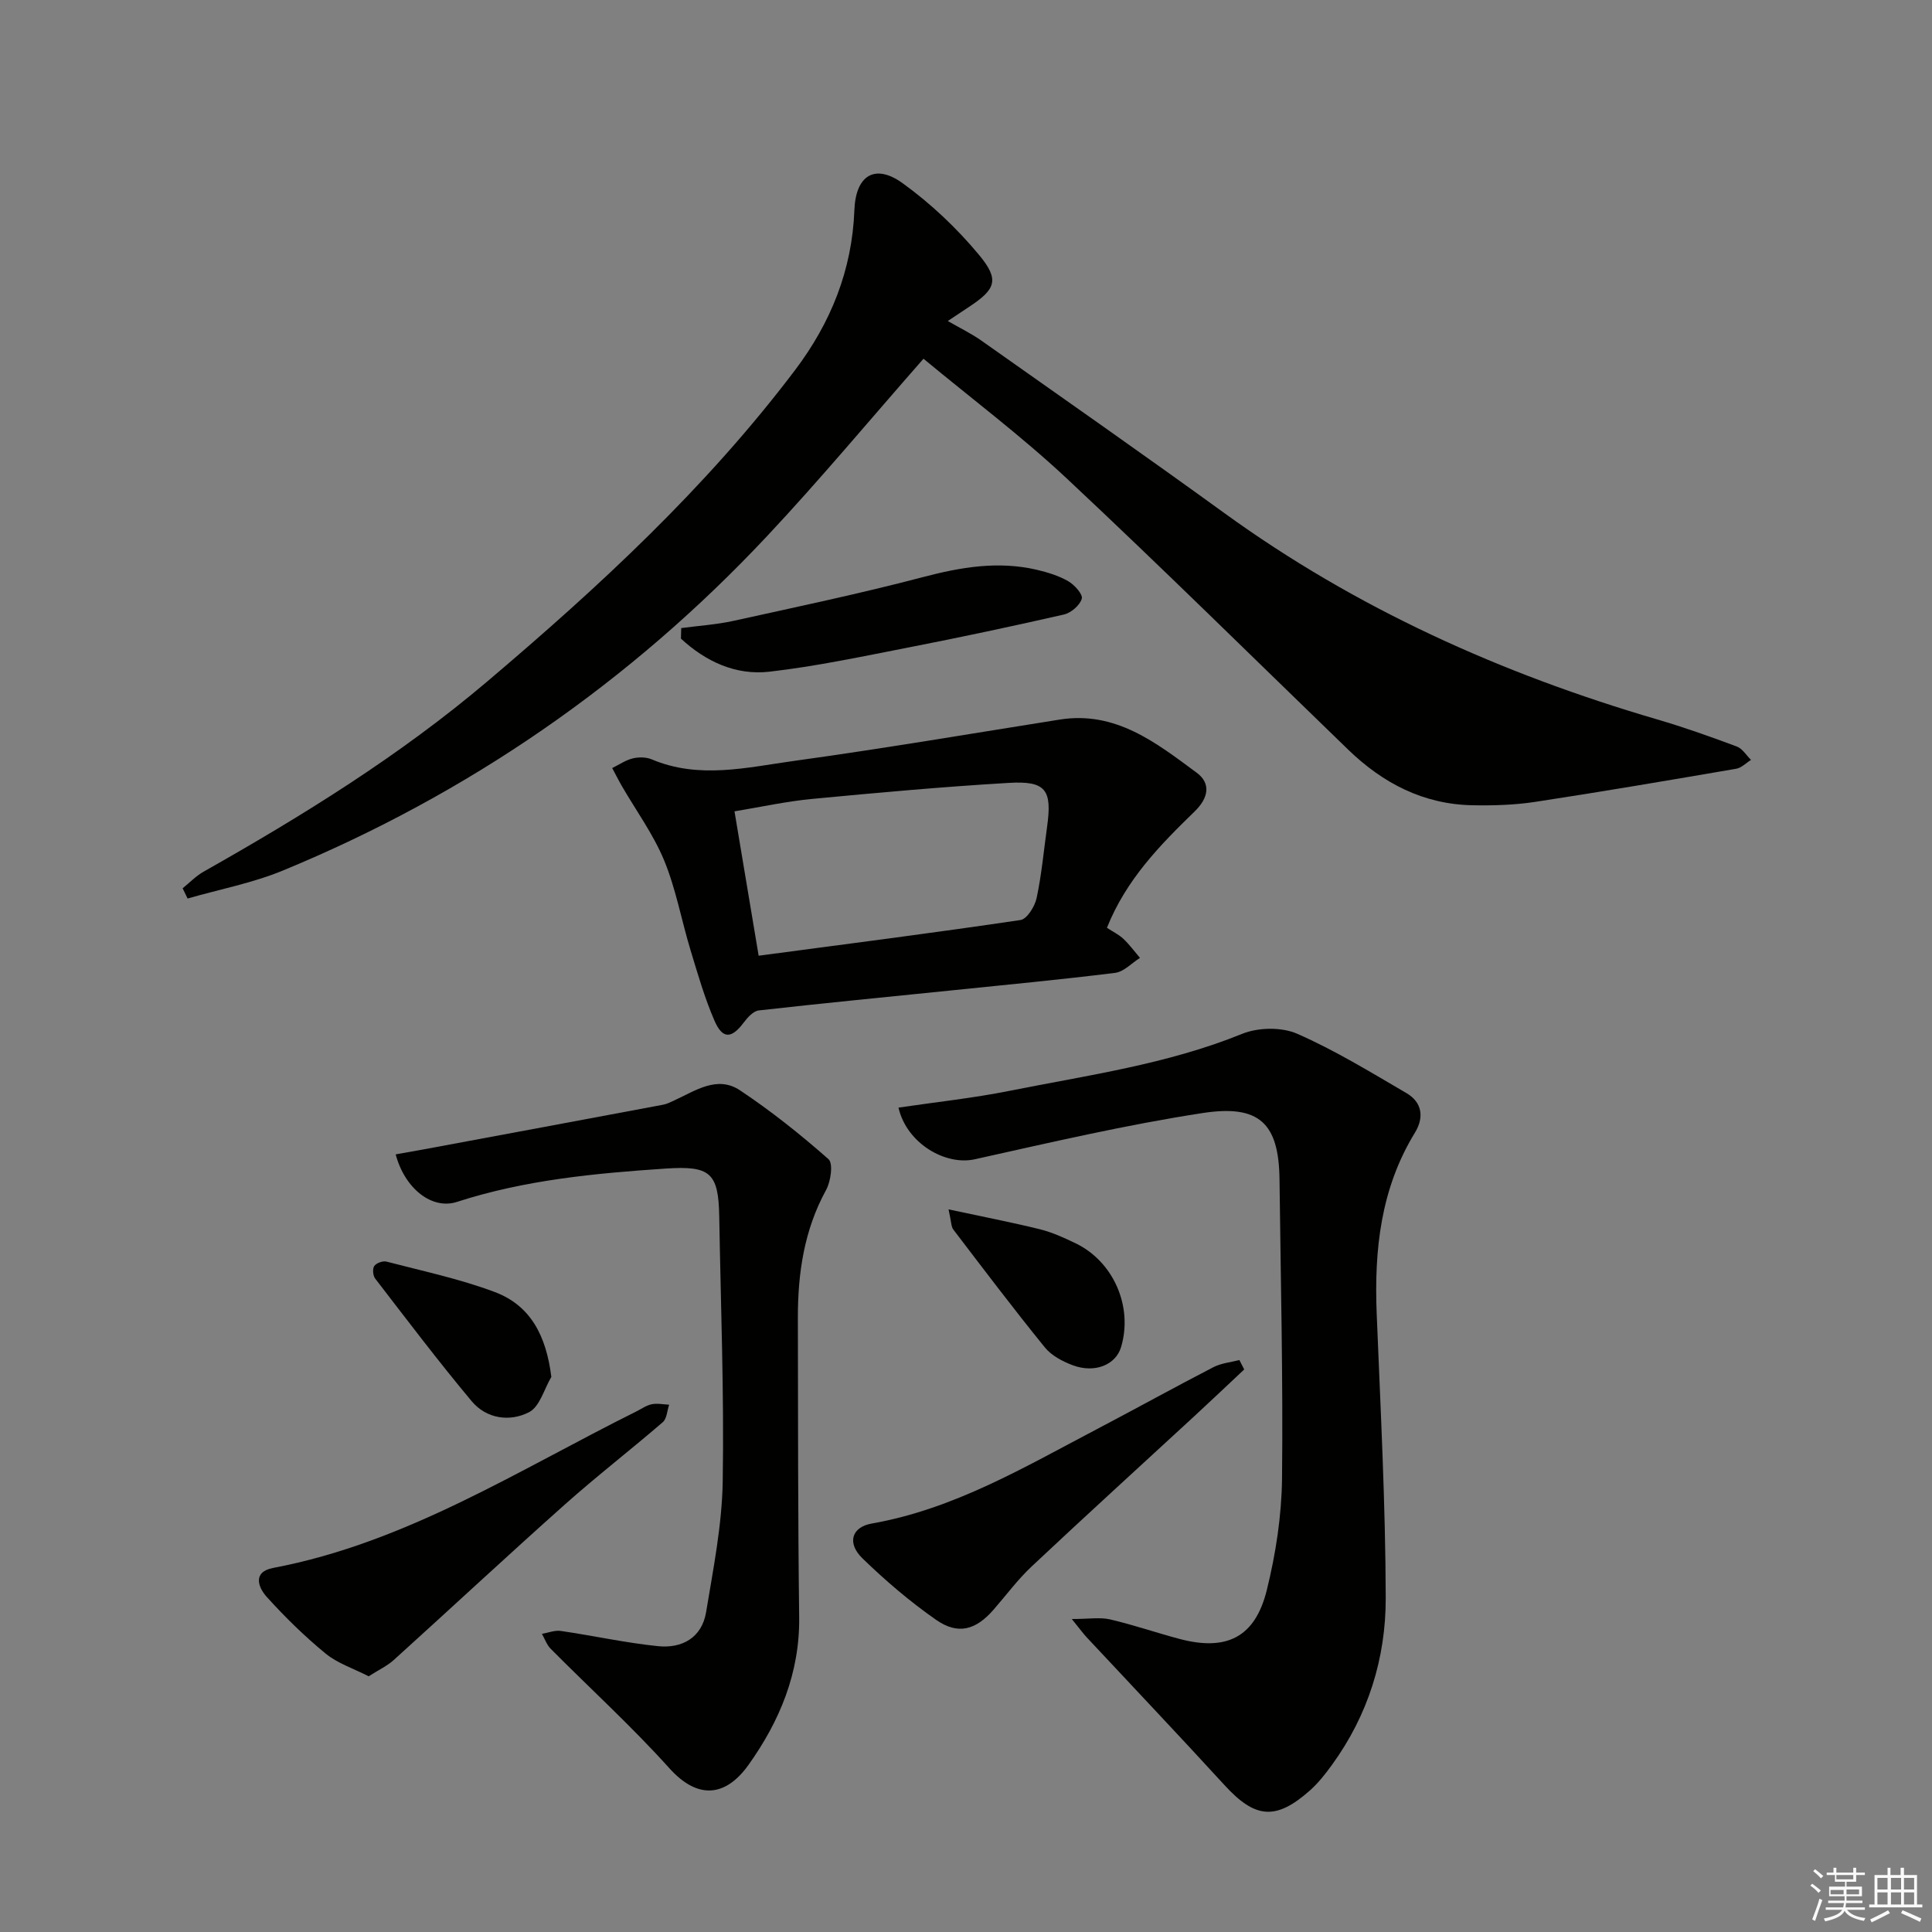
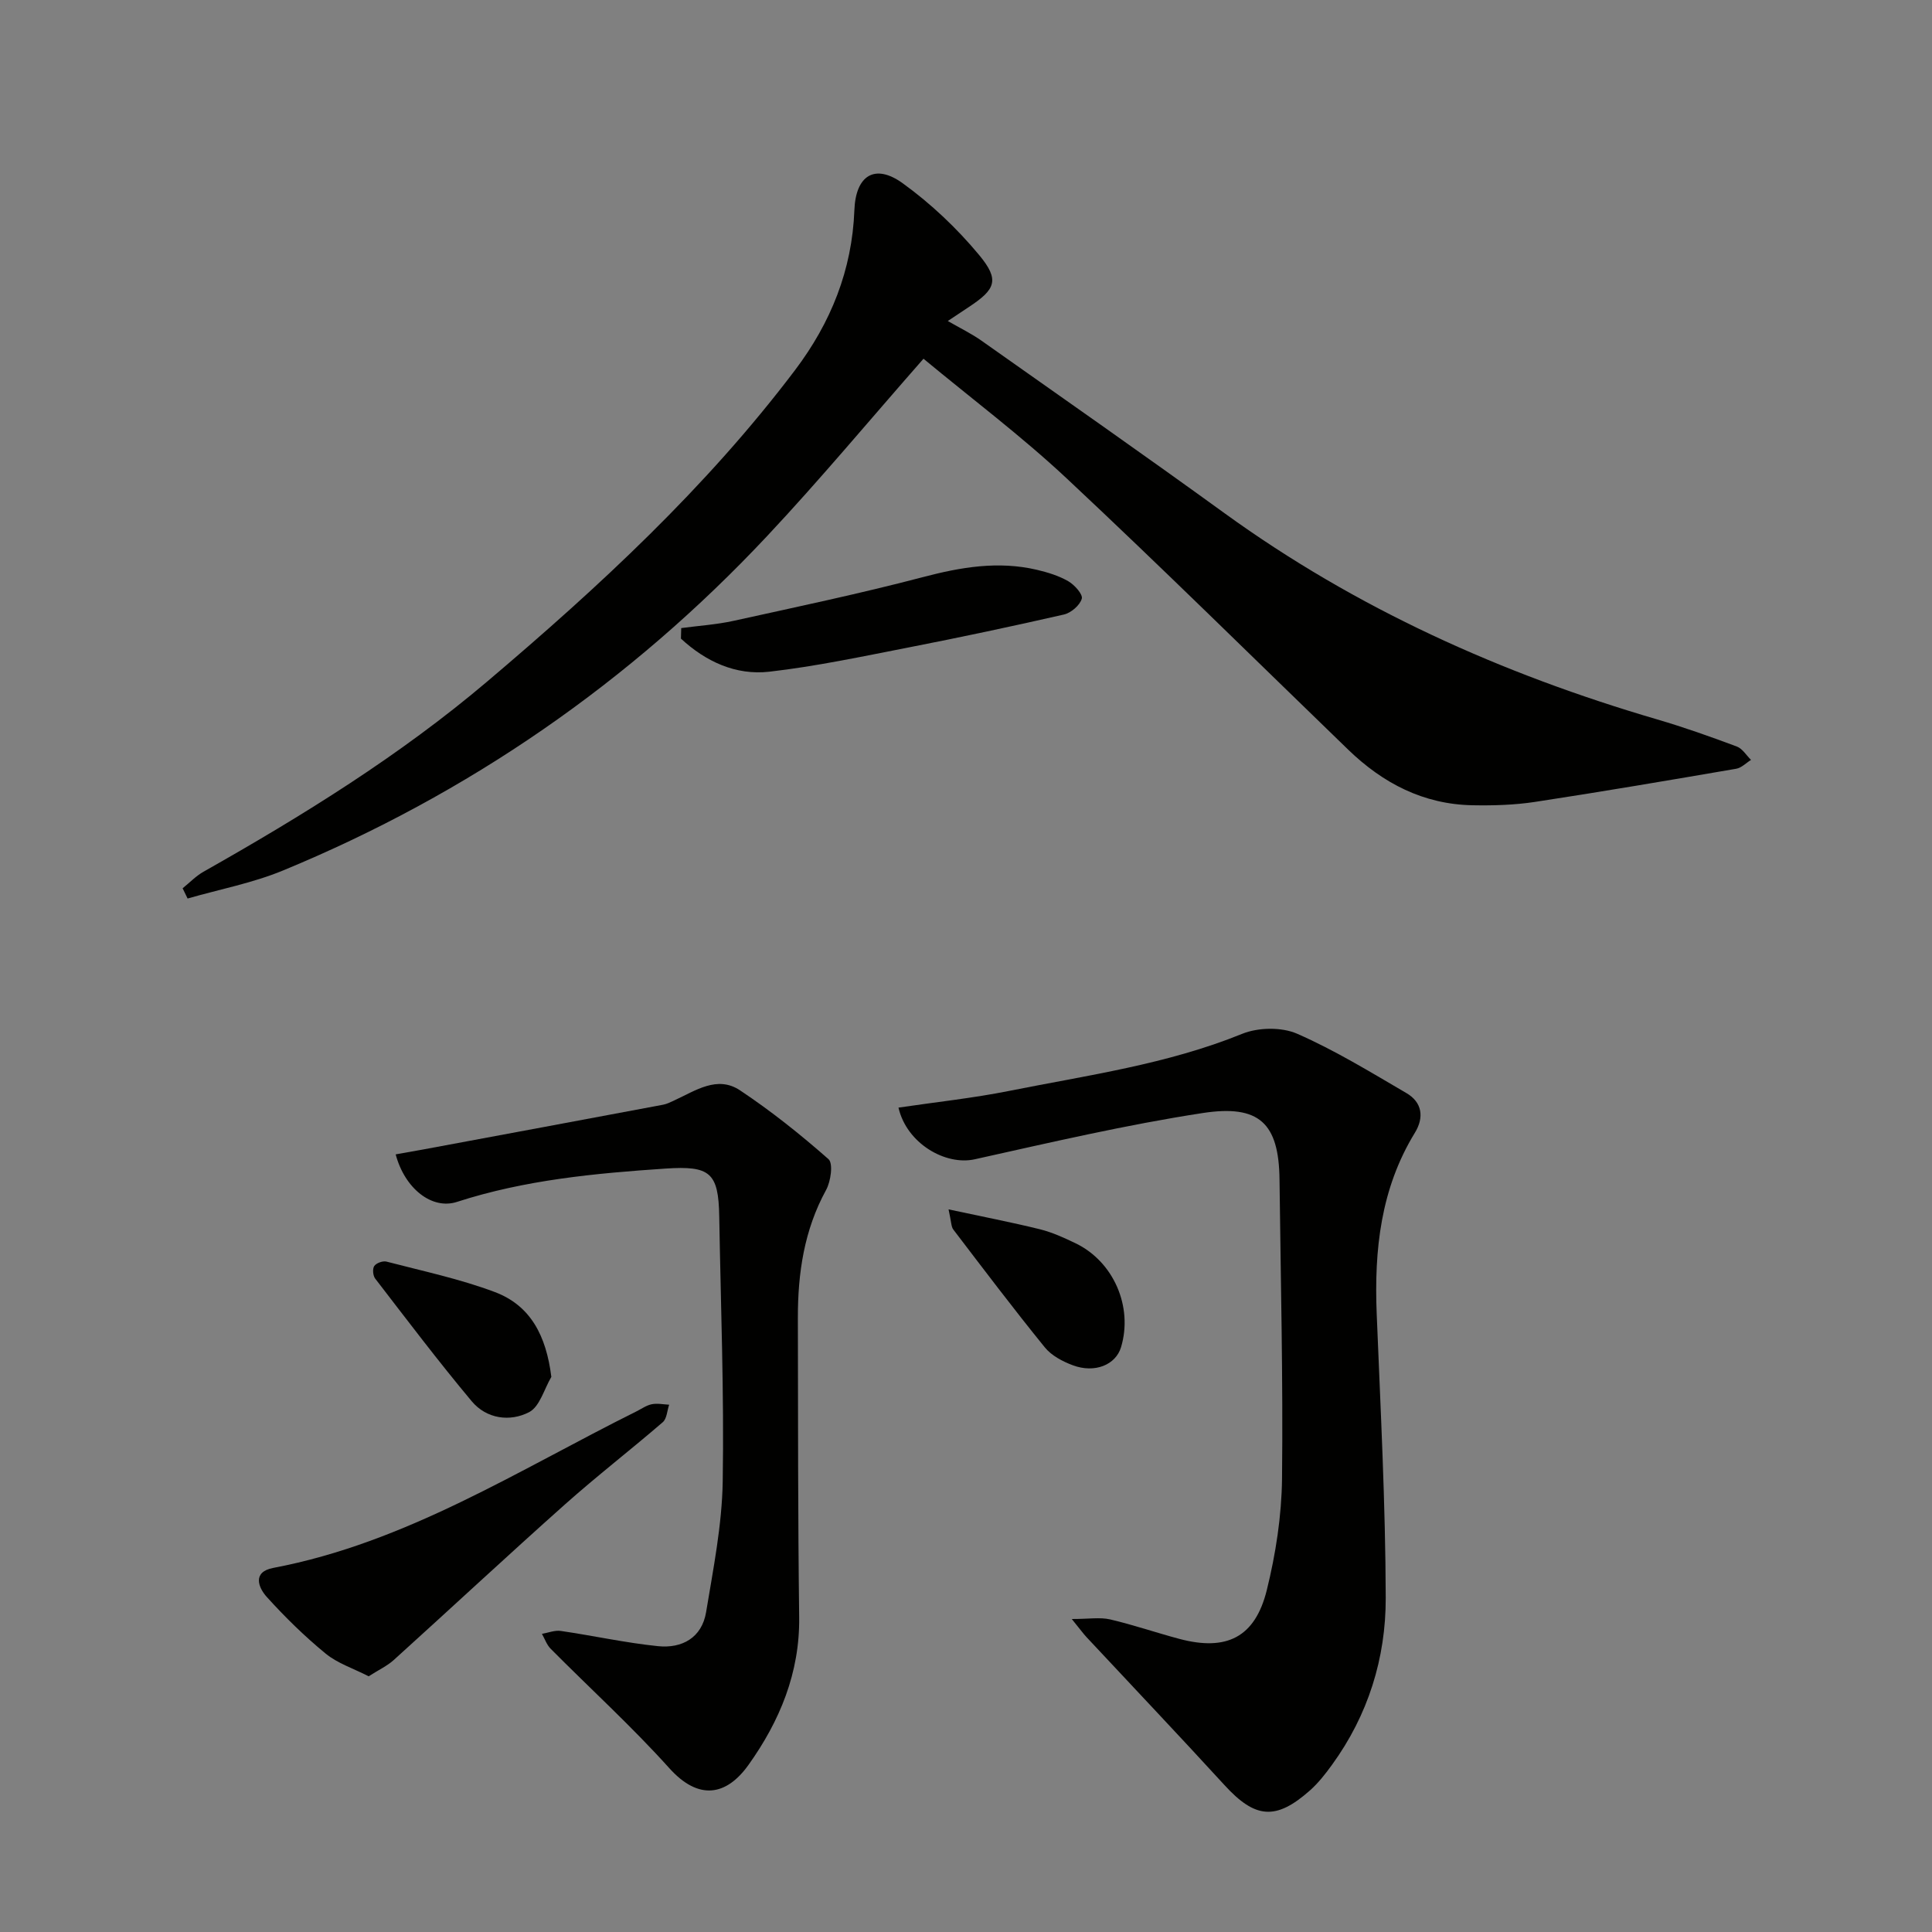
<svg xmlns="http://www.w3.org/2000/svg" enable-background="new 0 0 400 400" viewBox="0 0 400 400">
  <rect x="0" y="0" width="400" height="400" fill="#808080" stroke="none" />
  <g fill="#010100">
    <path d="m37.81 183.91c1.43-1.15 2.74-2.53 4.31-3.42 20.58-11.64 40.6-24.01 58.74-39.38 23.18-19.64 45.37-40.17 63.75-64.49 7.39-9.78 11.81-20.7 12.28-33.11.27-7.22 4.26-9.73 10.03-5.55 5.82 4.21 11.21 9.31 15.8 14.84 4.29 5.17 3.42 7.1-2.14 10.77-1.24.82-2.47 1.64-4.35 2.89 2.58 1.49 4.88 2.6 6.94 4.05 16.84 11.88 33.73 23.7 50.42 35.79 27.24 19.72 57.38 33.24 89.52 42.65 5.57 1.63 11.05 3.58 16.48 5.61 1.16.43 1.97 1.82 2.94 2.77-1.02.63-1.97 1.64-3.06 1.83-13.88 2.38-27.77 4.75-41.69 6.87-4.23.64-8.59.77-12.88.69-10.17-.18-18.56-4.54-25.76-11.5-19.39-18.75-38.57-37.71-58.26-56.14-9.41-8.81-19.78-16.59-29.68-24.81-11.22 12.77-21.44 25.06-32.36 36.7-28.39 30.28-61.86 53.4-100.23 69.25-6.31 2.61-13.16 3.9-19.77 5.81-.34-.71-.68-1.41-1.03-2.12z" />
    <path d="m186.02 229.32c7.91-1.17 15.46-1.97 22.87-3.45 16.24-3.25 32.71-5.5 48.27-11.82 3.32-1.35 8.16-1.44 11.39-.03 7.84 3.43 15.21 7.96 22.63 12.29 3.28 1.91 3.7 5.04 1.76 8.21-7.09 11.57-8.44 24.27-7.91 37.47.79 19.61 1.82 39.23 1.87 58.84.03 12.48-3.65 24.28-11.14 34.58-1.36 1.88-2.83 3.75-4.55 5.28-7.07 6.27-11.35 5.83-17.69-1.1-9.42-10.29-19.03-20.42-28.55-30.62-.66-.71-1.23-1.5-3.07-3.77 3.56 0 5.84-.4 7.93.08 4.84 1.13 9.56 2.76 14.37 4.04 9.74 2.58 15.64-.31 18.07-10.08 1.86-7.51 3.07-15.37 3.16-23.1.23-20.64-.28-41.29-.52-61.93-.13-11.69-4.2-15.56-15.89-13.77-15.86 2.43-31.54 6.1-47.22 9.58-6.06 1.34-14.08-3.28-15.78-10.7z" />
    <path d="m81.92 239c1.91-.34 3.76-.66 5.62-1 16.59-3.08 33.17-6.17 49.75-9.28.8-.15 1.57-.55 2.33-.9 4.35-1.99 8.87-5.22 13.59-2.08 6.43 4.28 12.52 9.14 18.32 14.25 1 .88.48 4.61-.5 6.39-4.55 8.3-5.85 17.22-5.84 26.45.04 20.66.01 41.32.27 61.97.15 11.54-4.04 21.56-10.49 30.6-4.6 6.44-10.34 7.41-16.39.69-7.76-8.63-16.38-16.48-24.57-24.73-.81-.82-1.22-2.05-1.81-3.09 1.31-.22 2.67-.79 3.92-.6 6.72.98 13.37 2.46 20.11 3.15 4.97.51 9.08-1.74 9.96-7.04 1.48-8.96 3.29-18 3.44-27.03.3-18.3-.41-36.61-.72-54.92-.15-9.09-1.93-10.5-11.1-9.89-14.61.98-29.11 2.34-43.17 6.89-5.2 1.71-10.84-2.75-12.72-9.83z" />
-     <path d="m229.18 192.09c1.27.84 2.5 1.42 3.43 2.31 1.25 1.18 2.28 2.6 3.41 3.92-1.71 1.07-3.32 2.87-5.14 3.1-11.36 1.41-22.77 2.49-34.16 3.66-13.21 1.35-26.43 2.63-39.63 4.12-1.13.13-2.32 1.46-3.11 2.51-2.52 3.36-4.38 3.49-6.07-.42-2.03-4.69-3.45-9.66-4.94-14.56-1.88-6.19-3.02-12.66-5.47-18.6-2.23-5.4-5.78-10.26-8.74-15.37-.71-1.23-1.34-2.5-2.01-3.74 1.41-.69 2.76-1.64 4.25-2 1.23-.3 2.78-.29 3.94.2 9.78 4.14 19.69 1.67 29.43.32 18.39-2.54 36.7-5.65 55.03-8.56 11.6-1.84 19.98 4.81 28.37 11.01 2.97 2.19 2.46 5.21-.43 8.01-7.15 6.95-14.16 14.07-18.16 24.09zm-72.11 5.78c18.45-2.45 36.36-4.74 54.21-7.39 1.35-.2 2.97-2.81 3.34-4.55 1.04-4.85 1.48-9.84 2.17-14.77 1.07-7.65-.24-9.53-7.96-9.07-13.59.8-27.16 2.03-40.71 3.32-5.36.51-10.65 1.68-16.05 2.57 1.71 10.23 3.32 19.84 5 29.89z" />
    <path d="m76.33 347.06c-3.22-1.65-6.47-2.69-8.92-4.71-4.34-3.56-8.39-7.53-12.16-11.7-1.79-1.98-3.04-5.2 1.32-6.03 27.5-5.21 50.74-20.24 75.22-32.42 1.04-.52 2.05-1.25 3.16-1.47 1.14-.23 2.39.04 3.59.1-.42 1.23-.47 2.88-1.32 3.62-6.68 5.76-13.67 11.16-20.26 17.03-11.92 10.62-23.6 21.5-35.44 32.21-1.39 1.25-3.17 2.07-5.19 3.37z" />
-     <path d="m257.6 283.53c-3.44 3.23-6.87 6.48-10.33 9.68-11.24 10.37-22.56 20.66-33.7 31.13-2.89 2.72-5.28 5.97-7.9 8.97-3.65 4.17-7.32 5.22-11.85 2.07-5.42-3.78-10.51-8.13-15.26-12.74-3.25-3.16-2.25-6.48 1.93-7.21 17.02-2.99 31.61-11.68 46.57-19.52 8.08-4.24 16.07-8.67 24.18-12.86 1.61-.83 3.56-1 5.36-1.47.32.65.66 1.3 1 1.95z" />
    <path d="m141.04 130.04c3.61-.49 7.28-.72 10.83-1.5 13.11-2.89 26.25-5.65 39.23-9.06 7.86-2.07 15.58-3.38 23.57-1.51 2.24.53 4.54 1.23 6.51 2.37 1.29.75 3.06 2.72 2.79 3.62-.4 1.37-2.22 2.93-3.7 3.27-10.67 2.44-21.38 4.71-32.12 6.81-9.59 1.87-19.18 3.92-28.87 5.03-6.98.79-13.18-2.12-18.3-6.85.02-.74.04-1.46.06-2.18z" />
    <path d="m114.15 285.07c-1.49 2.52-2.4 6.16-4.6 7.3-3.98 2.06-8.83 1.39-11.88-2.25-6.91-8.26-13.41-16.86-19.99-25.4-.47-.61-.59-2.03-.19-2.61.43-.62 1.77-1.1 2.52-.91 7.51 1.96 15.16 3.57 22.4 6.29 7.44 2.79 10.67 9.04 11.74 17.58z" />
    <path d="m196.39 250.39c6.89 1.48 12.92 2.64 18.89 4.11 2.55.63 5.02 1.76 7.41 2.91 7.88 3.8 11.92 13.15 9.41 21.51-1.1 3.66-5.43 5.45-10 3.74-2.11-.79-4.41-2-5.78-3.7-6.49-7.99-12.7-16.21-18.94-24.39-.46-.59-.41-1.57-.99-4.18z" />
  </g>
-   <path d="m374.8 390.4.4-.4c.7.5 1.3 1 1.8 1.4l-.5.5c-.5-.6-1.1-1.1-1.7-1.5zm1 7.3-.6-.3c.5-1.4 1.1-2.8 1.5-4.3.2.1.4.2.6.3-.5 1.3-1 2.8-1.5 4.3zm-.4-10.3.4-.4c.4.3 1 .8 1.7 1.4l-.5.5c-.4-.5-1-1-1.6-1.5zm2.5.3h1.7v-1h.6v1h3.5v-1h.6v1h1.8v.5h-1.8v1.4h-2v1h3.2v2h-3.2v.9h3.3v.5h-3.4c0 .3-.1.6-.1.9h4v.5h-3.7c.7.9 1.9 1.5 3.8 1.7-.1.2-.2.4-.3.6-2.1-.4-3.5-1.1-4-2.1-.4 1-1.8 1.7-4 2.2-.1-.2-.2-.4-.3-.6 2.1-.4 3.4-1 3.8-1.8h-3.4v-.5h3.6c.1-.3.1-.6.2-.9h-3.3v-.5h3.4c0-.3 0-.6 0-.9h-3.2v-2h3.3v-1h-2.1v-1.4h-1.7v-.5zm1.1 3.5v1h2.7c0-.3 0-.4 0-.4 0-.1 0-.2 0-.2 0-.1 0-.2 0-.3h-2.7zm1.2-3v.9h3.5v-.9zm4.7 3h-2.6v.6.4h2.6z" fill="#fafafb" />
-   <path d="m393.6 386.7h.6v1.5h2.7v6.1h1.1v.6h-11v-.6h1.1v-6.1h2.7v-1.5h.6v1.5h2.1v-1.5zm-2.7 8.8.4.6c-1.2.6-2.5 1.3-3.8 1.9-.1-.2-.2-.4-.3-.6 1.2-.6 2.5-1.2 3.7-1.9zm-2.2-6.7v2.4h2.1v-2.4zm0 3v2.5h2.1v-2.5zm2.8-3v2.4h2.1v-2.4zm0 3v2.5h2.1v-2.5zm6 6.1c-1.4-.7-2.7-1.3-3.9-1.8l.3-.6c1.5.6 2.7 1.2 3.9 1.7zm-1.2-9.1h-2.1v2.4h2.1zm-2.1 3v2.5h2.1v-2.5z" fill="#fafafb" />
</svg>